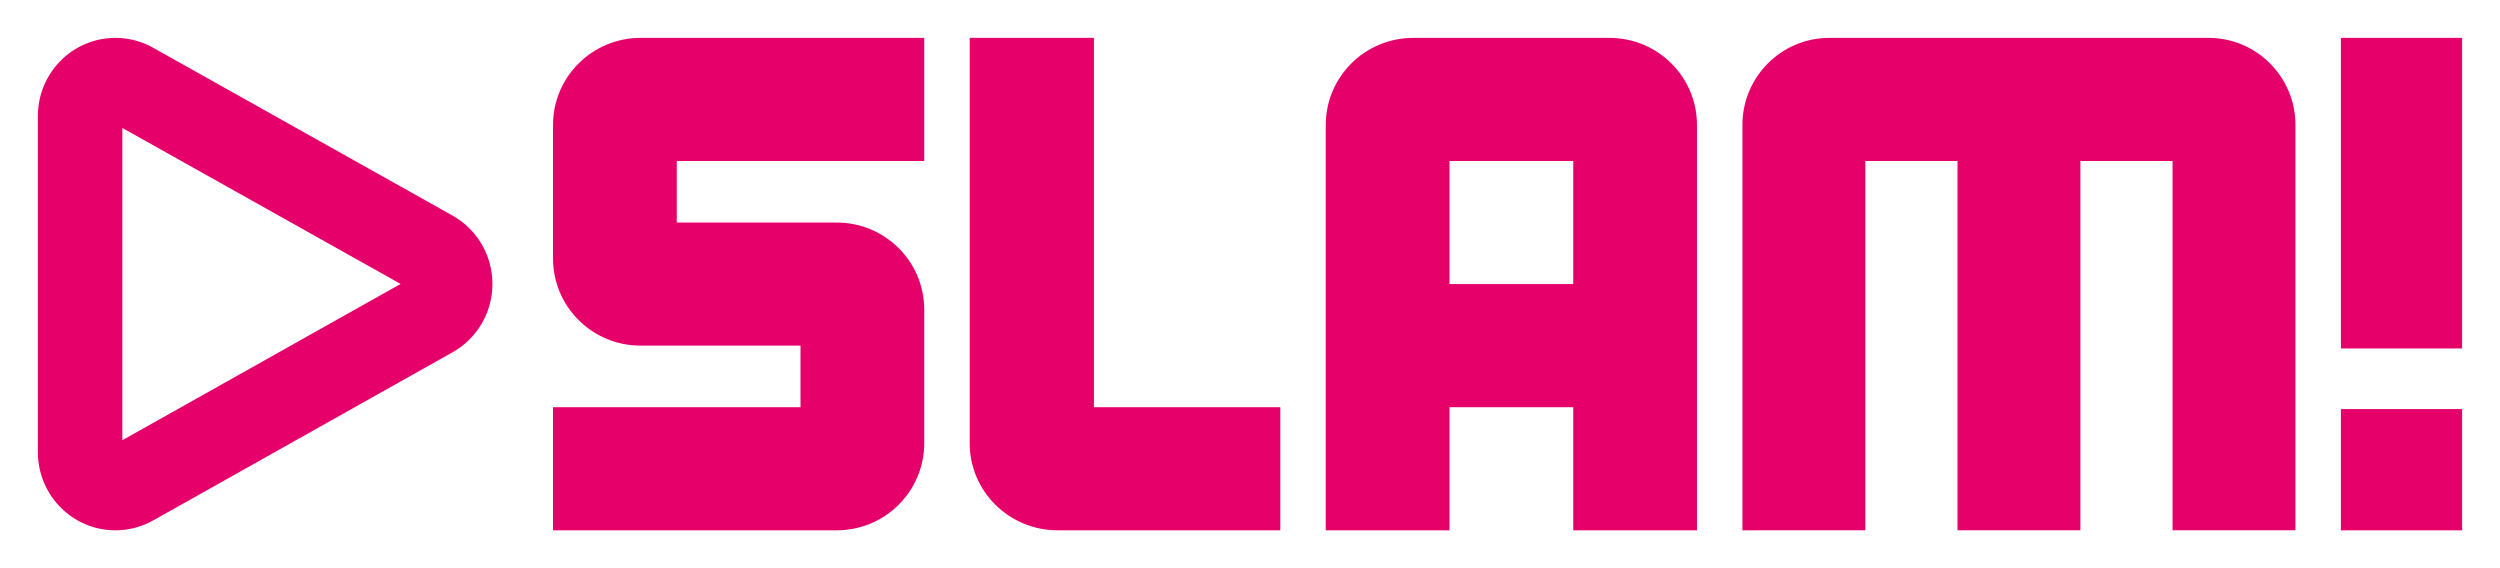
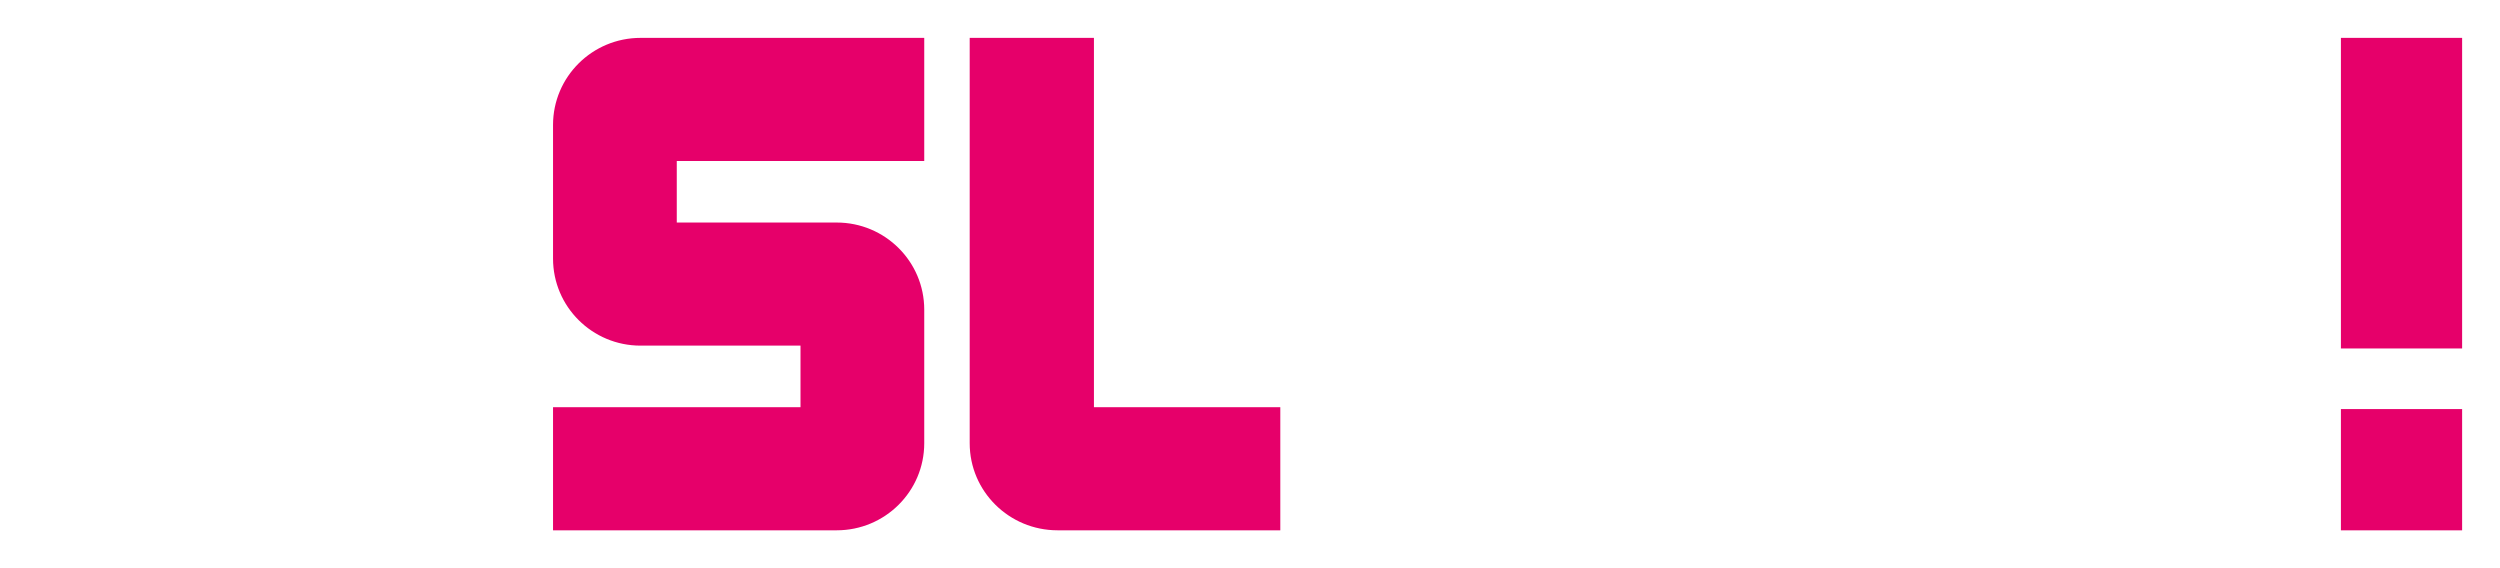
<svg xmlns="http://www.w3.org/2000/svg" viewBox="0 0 330 75">
  <defs>
    <filter id="a">
      <feMerge>
        <feMergeNode in="shadowMatrixOuter1" />
      </feMerge>
    </filter>
  </defs>
  <g filter="url(#a)" transform="translate(5 5)" fill="#e6006a" fill-rule="evenodd">
    <path d="M139.4 48.75V0H123v53.505C123 59.853 128.194 65 134.601 65H164V48.75h-24.6ZM304 0v41h16V0zm0 65h16V49h-16z" />
-     <path d="M32.667 32.5H16.334V16.249h16.333v16.251ZM37.446-0H11.555C5.173-0 0 5.146 0 11.496V65h16.334V48.751h16.333V65H49V11.496C49 5.146 43.827-0 37.446-0Z" mask="url(#mask-3)" transform="translate(170)" />
-     <path d="M61.523 0H11.477C5.138 0 0 5.147 0 11.495v53.505l16.223-.001V16.249h12.166v48.749h16.223V16.249h12.166v48.749H73l-.001-53.504C72.999 5.147 67.861 0 61.523 0" mask="url(#mask-5)" transform="translate(225)" />
    <path d="M79.555 0C73.174 0 68 5.147 68 11.495v17.634c0 6.35 5.174 11.497 11.555 11.495h21.111v8.126H68V65h37.445C111.827 65 117 59.853 117 53.505V35.872c0-6.35-5.174-11.497-11.555-11.497H84.334v-8.126H117V0H79.555Z" />
-     <path d="M11.152 53.108V11.891l36.728 20.588-36.728 20.628Zm43.501-29.696L15.33 1.368c-.027-.017-.055-.032-.082-.047C13.766.48 12.056 0 10.234 0 4.582 0 0 4.62 0 10.32v44.361c0 5.7 4.582 10.318 10.234 10.32 1.822 0 3.532-.481 5.014-1.321l39.395-22.127C57.833 39.806 60 36.398 60 32.479c0-3.913-2.161-7.319-5.347-9.068Z" mask="url(#mask-7)" />
  </g>
</svg>